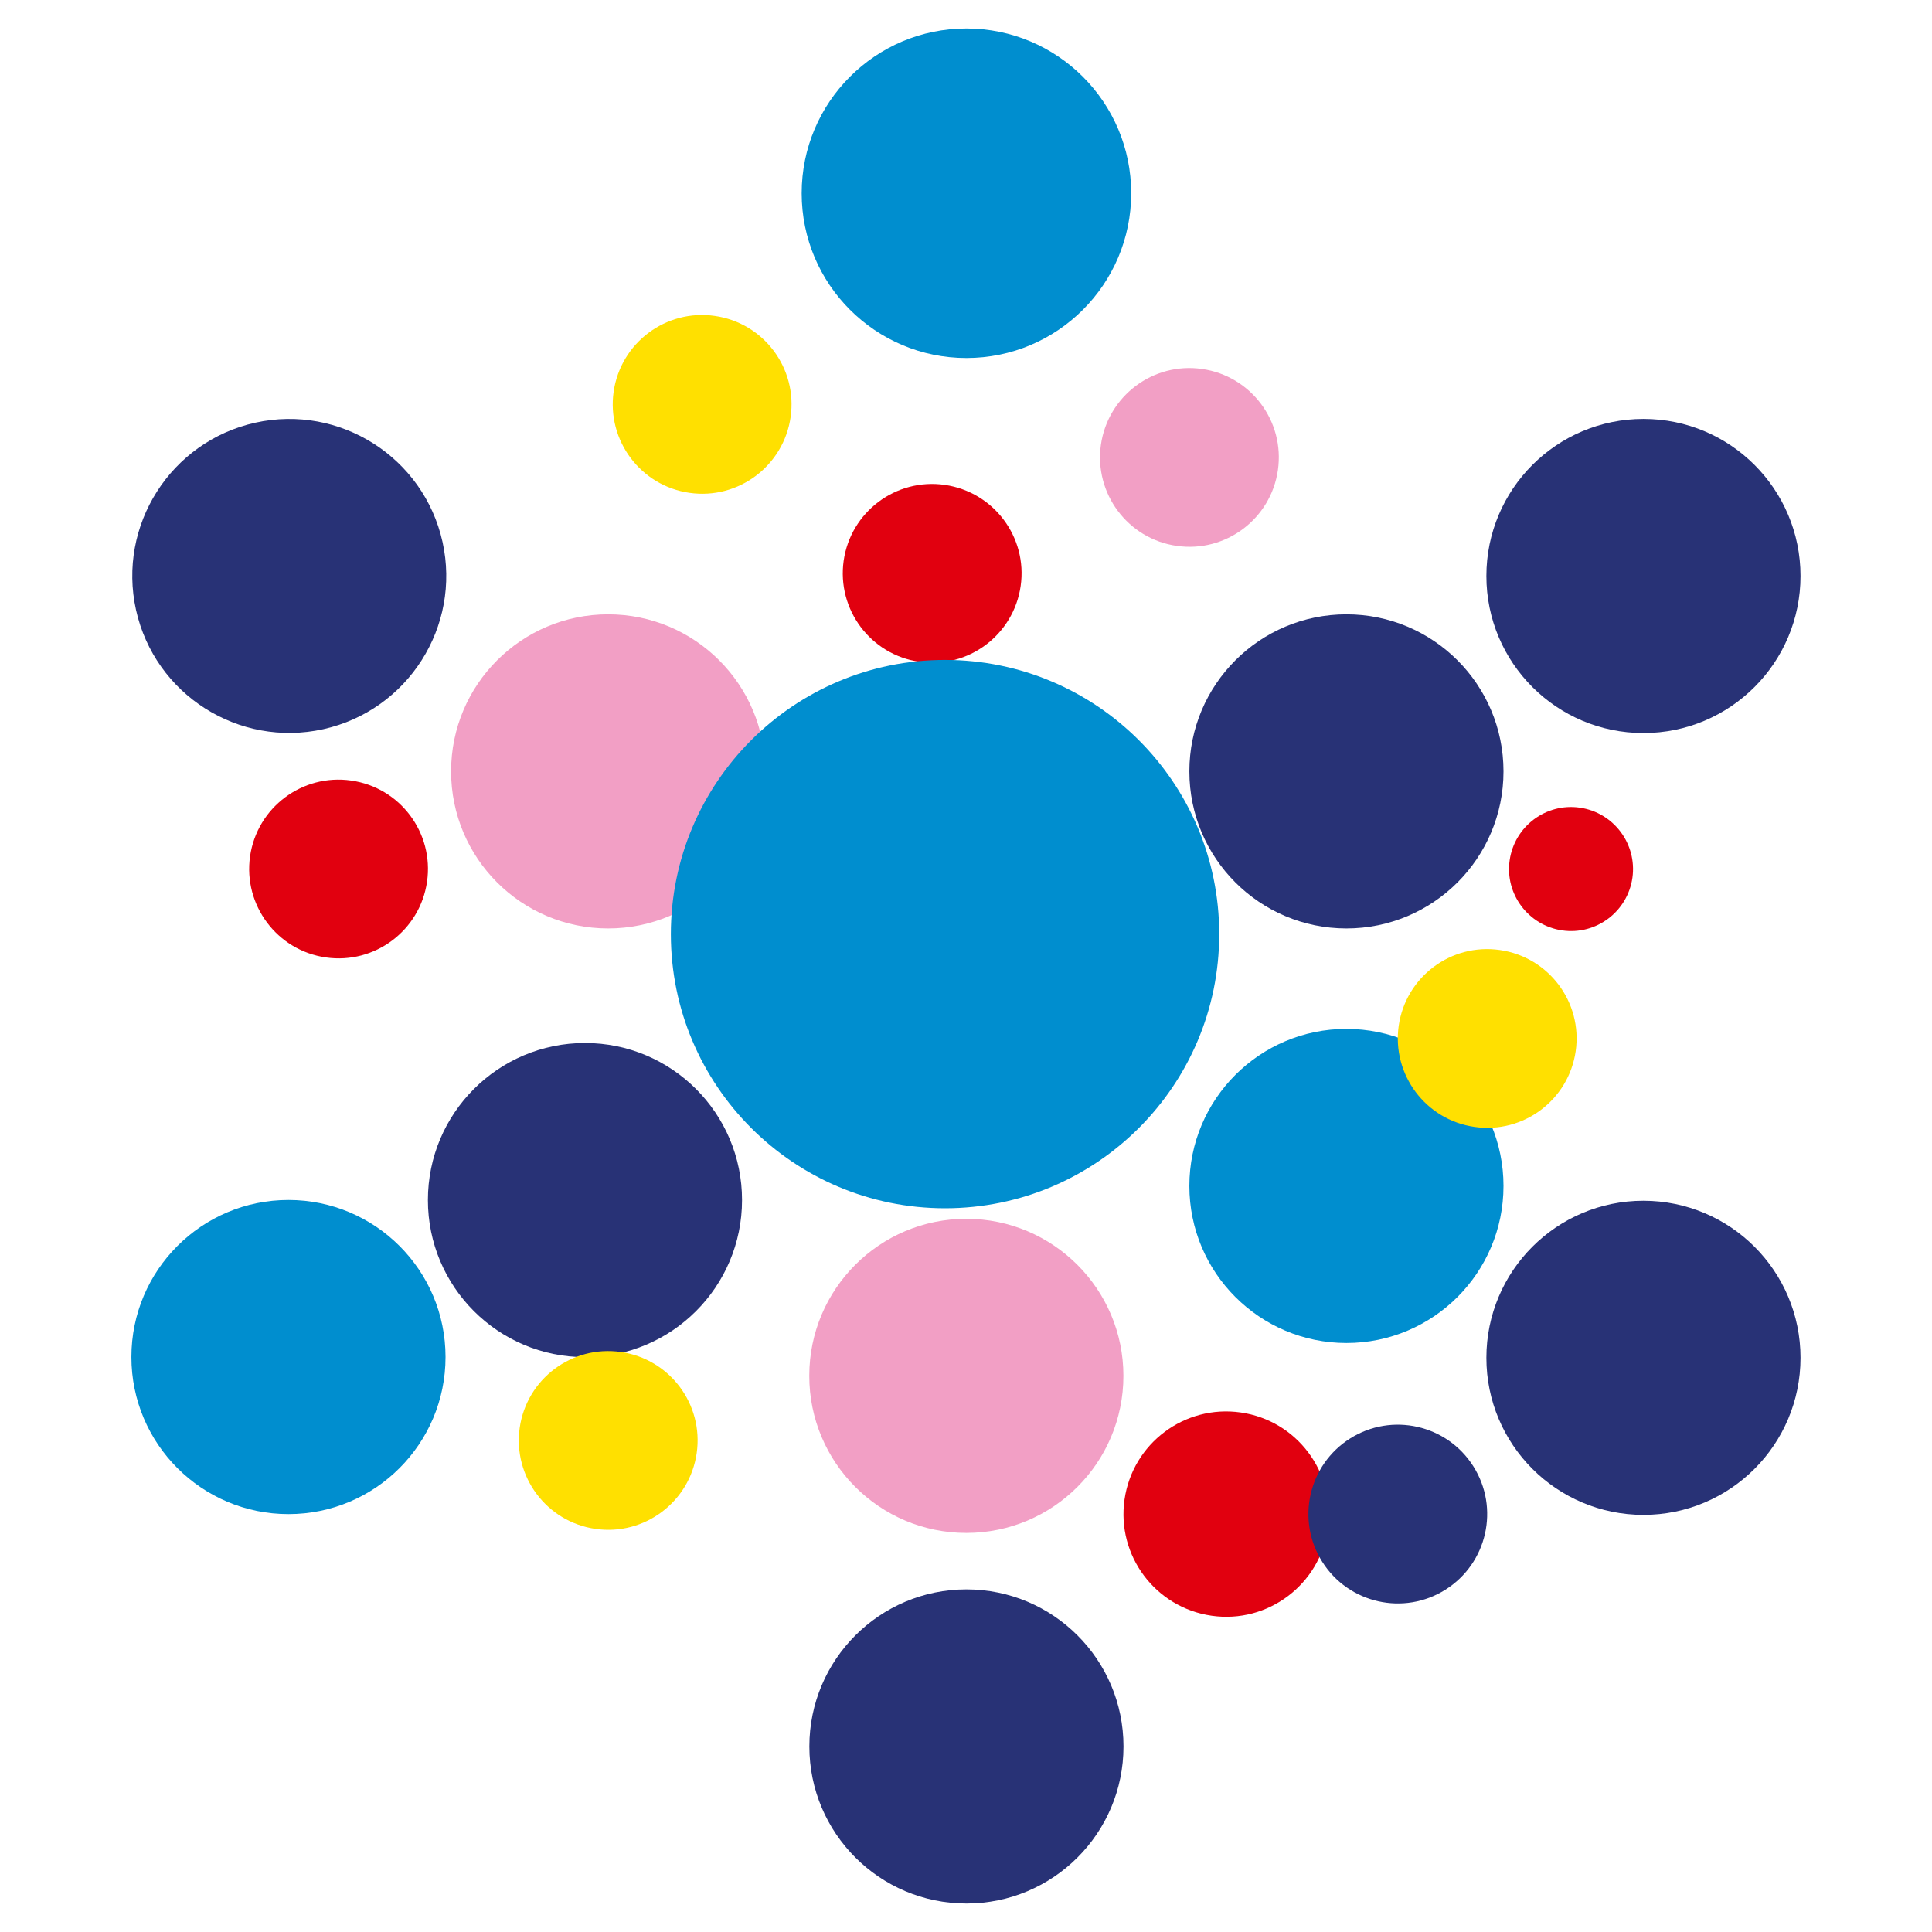
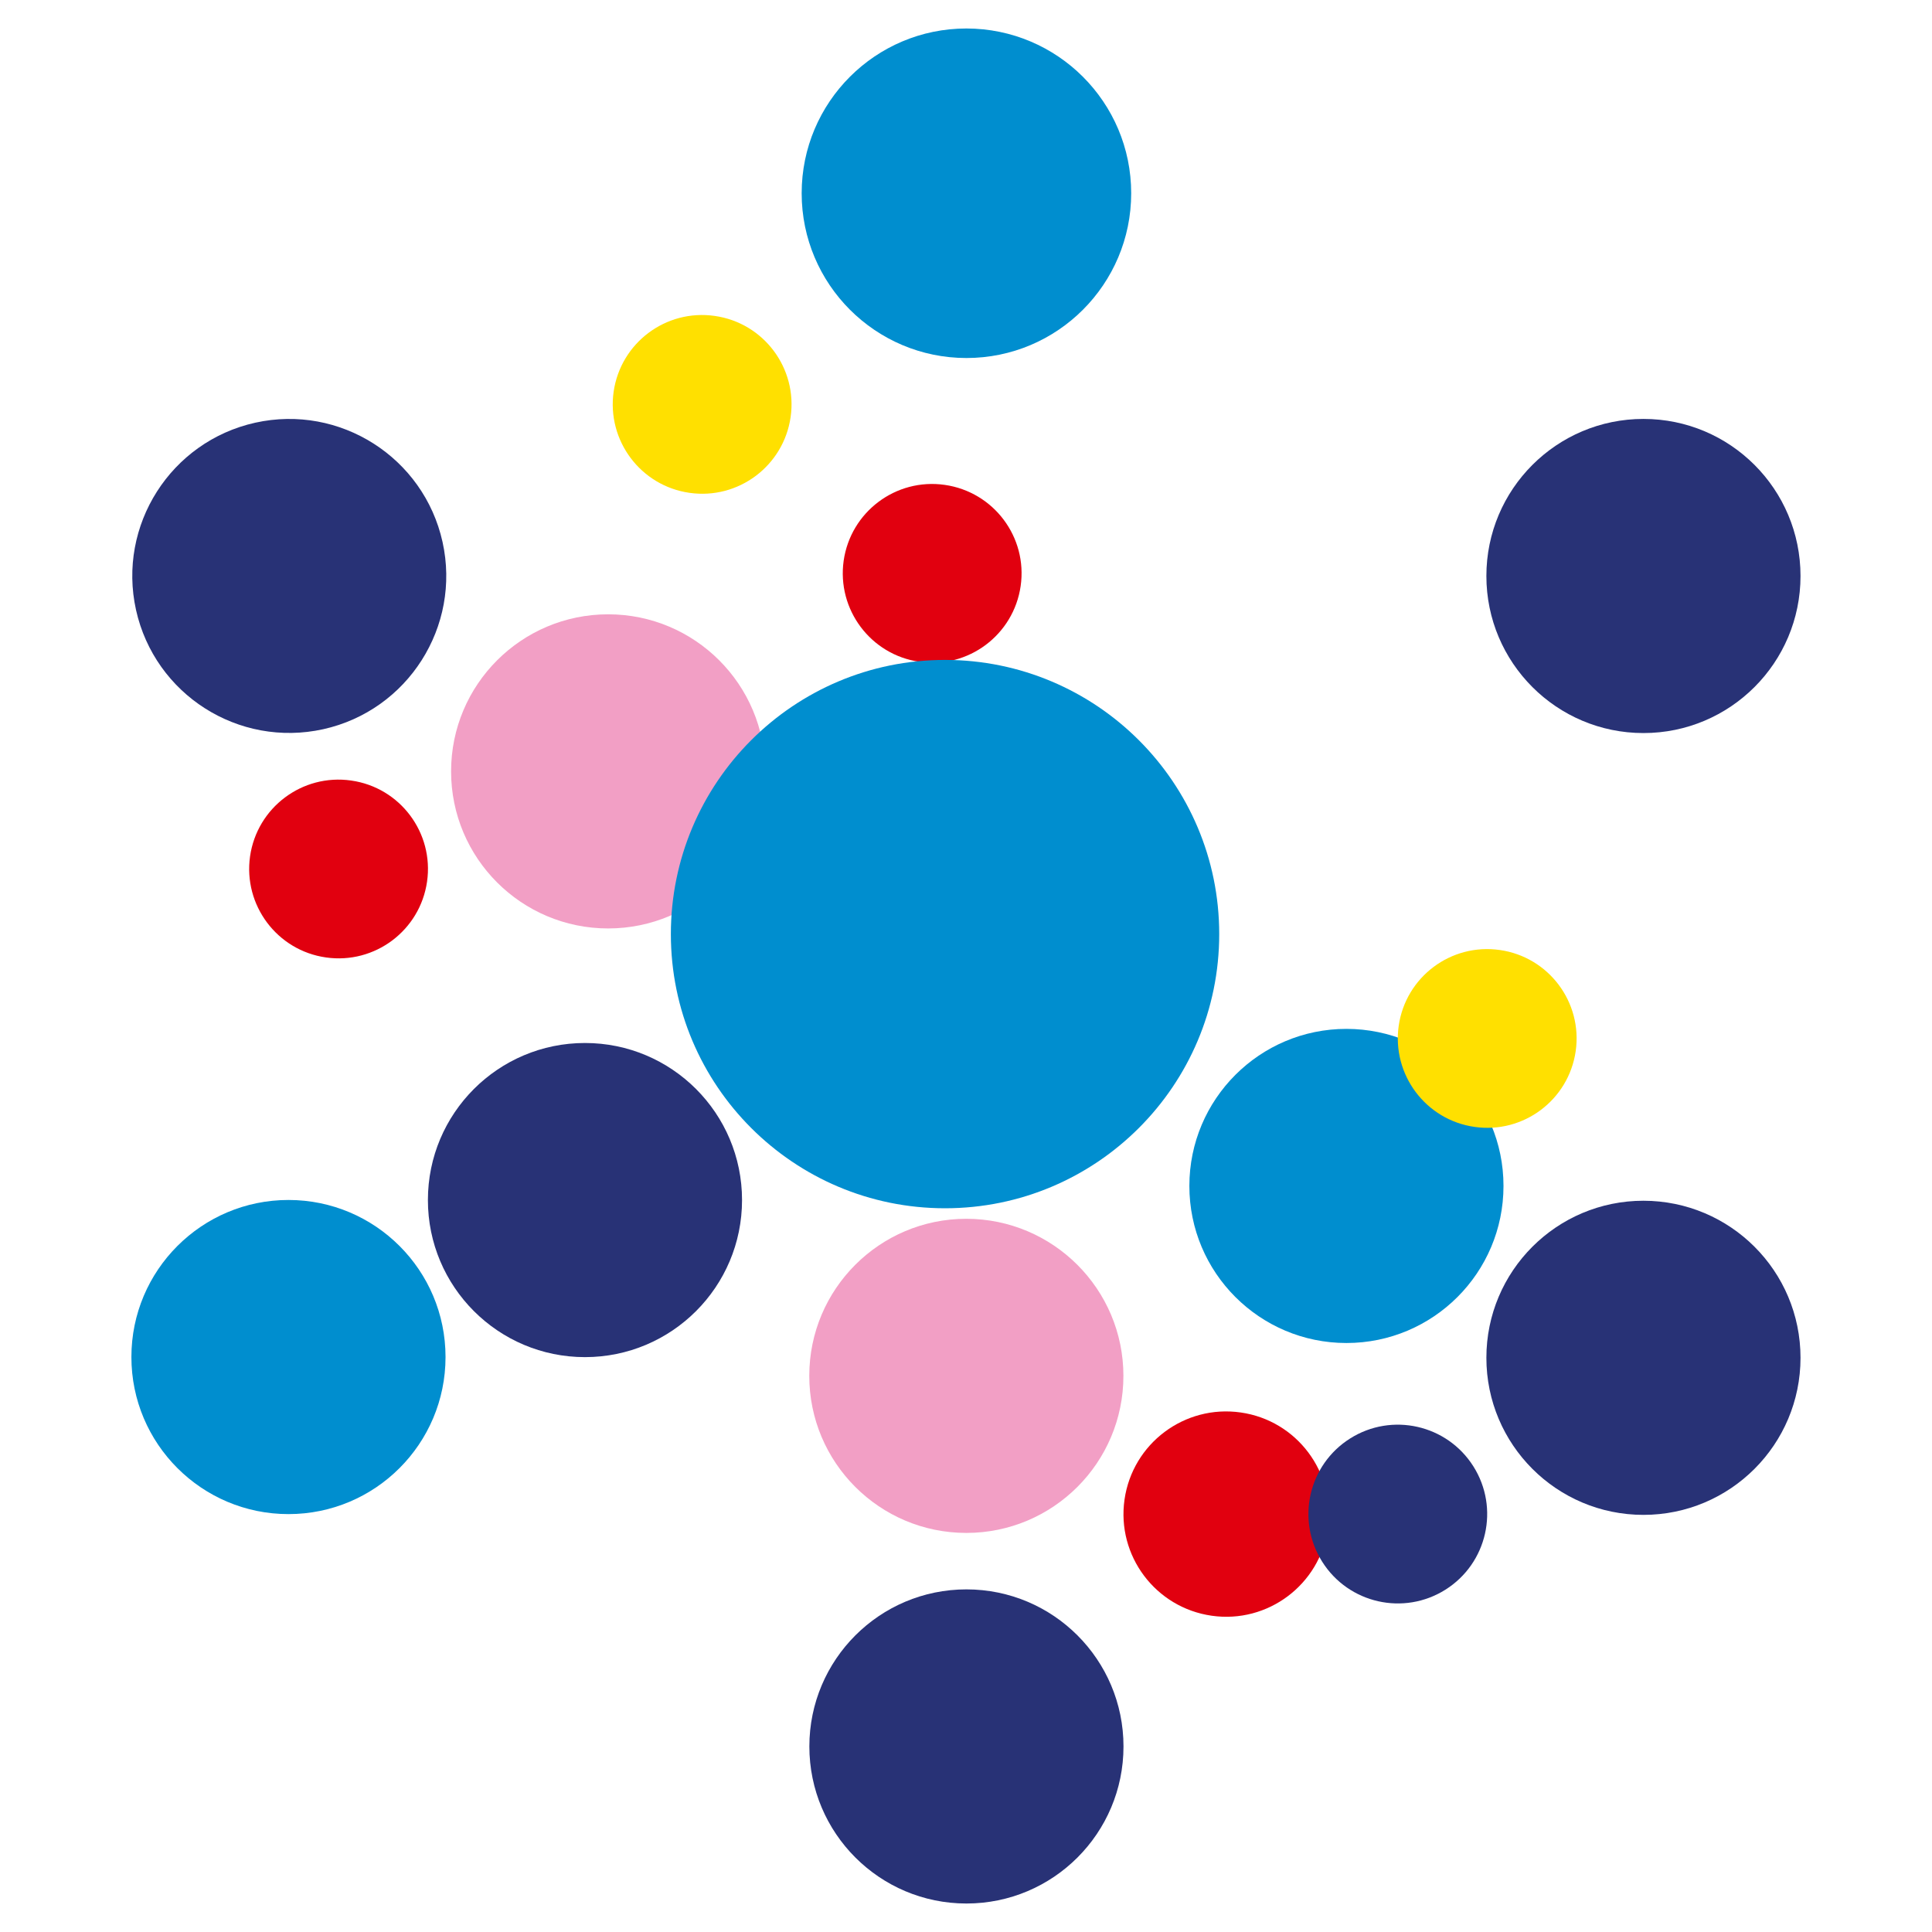
<svg xmlns="http://www.w3.org/2000/svg" version="1.1" id="Calque_1" x="0px" y="0px" viewBox="0 0 225.84 225.84" style="enable-background:new 0 0 225.84 225.84;" xml:space="preserve">
  <style type="text/css">
	.st0{fill:none;}
	.st1{fill:#283276;}
	.st2{fill:#F29FC5;}
	.st3{fill:#008ECF;}
	.st4{fill:#E1000F;}
	.st5{fill:#FFE000;}
</style>
-   <rect x="-35.18" y="-35.18" class="st0" width="296.21" height="296.21" />
  <g>
    <path class="st1" d="M210.47,158.72c0,10.14-8.22,18.36-18.36,18.36c-10.14,0-18.36-8.22-18.36-18.36   c0-10.14,8.22-18.36,18.36-18.36C202.26,140.37,210.47,148.58,210.47,158.72" />
    <path class="st2" d="M89.45,90.17c0,10.14-8.22,18.36-18.36,18.36s-18.36-8.22-18.36-18.36c0-10.14,8.22-18.36,18.36-18.36   S89.45,80.03,89.45,90.17" />
    <path class="st3" d="M175.75,138.63c0,10.14-8.22,18.36-18.36,18.36c-10.14,0-18.36-8.22-18.36-18.36   c0-10.14,8.22-18.36,18.36-18.36C167.53,120.28,175.75,128.49,175.75,138.63" />
    <path class="st2" d="M131.32,160.83c0,10.14-8.22,18.36-18.36,18.36c-10.14,0-18.36-8.22-18.36-18.36   c0-10.14,8.22-18.36,18.36-18.36C123.1,142.48,131.32,150.7,131.32,160.83" />
    <path class="st1" d="M131.33,204.15c0,10.14-8.22,18.36-18.36,18.36c-10.14,0-18.36-8.22-18.36-18.36   c0-10.14,8.22-18.36,18.36-18.36C123.11,185.79,131.33,194.01,131.33,204.15" />
    <path class="st1" d="M210.47,67.33c0,10.14-8.22,18.36-18.36,18.36c-10.14,0-18.36-8.22-18.36-18.36   c0-10.14,8.22-18.36,18.36-18.36C202.26,48.97,210.47,57.19,210.47,67.33" />
-     <path class="st1" d="M175.75,90.17c0,10.14-8.22,18.36-18.36,18.36c-10.14,0-18.36-8.22-18.36-18.36   c0-10.14,8.22-18.36,18.36-18.36C167.53,71.81,175.75,80.03,175.75,90.17" />
    <path class="st1" d="M86.74,140.28c0,10.14-8.22,18.36-18.36,18.36s-18.36-8.22-18.36-18.36c0-10.14,8.22-18.36,18.36-18.36   S86.74,130.14,86.74,140.28" />
    <path class="st1" d="M51.73,63.35c2.19,9.89-4.05,19.69-13.94,21.89C27.89,87.43,18.1,81.19,15.9,71.3   c-2.19-9.89,4.05-19.69,13.94-21.89C39.73,47.22,49.53,53.46,51.73,63.35" />
    <path class="st4" d="M49.92,103.06c-0.82,5.71-6.11,9.68-11.82,8.86c-5.71-0.81-9.68-6.11-8.87-11.82   c0.82-5.71,6.11-9.68,11.82-8.86C46.77,92.05,50.74,97.35,49.92,103.06" />
    <path class="st4" d="M155.22,178.68c-0.94,6.56-7.02,11.13-13.58,10.19c-6.57-0.94-11.13-7.02-10.19-13.58   c0.94-6.56,7.02-11.12,13.58-10.18C151.59,166.04,156.15,172.12,155.22,178.68" />
-     <path class="st4" d="M190.82,102.61c-0.57,3.96-4.24,6.72-8.2,6.15c-3.96-0.57-6.72-4.24-6.15-8.2c0.57-3.96,4.24-6.72,8.2-6.15   C188.63,94.98,191.38,98.65,190.82,102.61" />
    <path class="st4" d="M119.31,68.5c-0.82,5.71-6.11,9.68-11.82,8.86c-5.71-0.81-9.68-6.11-8.87-11.82   c0.82-5.71,6.11-9.68,11.82-8.86C116.16,57.5,120.13,62.79,119.31,68.5" />
-     <path class="st2" d="M149.38,54.95c-0.82,5.71-6.11,9.68-11.82,8.86c-5.71-0.81-9.68-6.11-8.87-11.82   c0.82-5.71,6.11-9.68,11.82-8.86C146.22,43.94,150.2,49.23,149.38,54.95" />
-     <path class="st5" d="M81.44,169.86c-0.82,5.71-6.11,9.68-11.82,8.86c-5.71-0.81-9.68-6.1-8.87-11.82   c0.82-5.71,6.11-9.68,11.82-8.86C78.28,158.85,82.26,164.14,81.44,169.86" />
    <path class="st5" d="M184.19,122.87c-0.82,5.71-6.11,9.68-11.82,8.86c-5.71-0.81-9.68-6.11-8.87-11.82   c0.82-5.71,6.11-9.68,11.82-8.86C181.03,111.86,185.01,117.15,184.19,122.87" />
    <path class="st1" d="M172.23,171.41c3.08,4.88,1.62,11.33-3.26,14.41c-4.88,3.08-11.33,1.62-14.41-3.26   c-3.08-4.88-1.62-11.33,3.26-14.41C162.7,165.07,169.15,166.53,172.23,171.41" />
    <path class="st5" d="M92.42,48.75c-0.82,5.71-6.11,9.68-11.82,8.86c-5.71-0.81-9.68-6.11-8.87-11.82   c0.82-5.71,6.11-9.68,11.82-8.86C89.27,37.74,93.24,43.04,92.42,48.75" />
    <path class="st3" d="M132.23,22.59c0,10.63-8.62,19.26-19.26,19.26c-10.63,0-19.26-8.63-19.26-19.26   c0-10.64,8.63-19.26,19.26-19.26C123.61,3.34,132.23,11.96,132.23,22.59" />
    <path class="st3" d="M52.08,158.63c0,10.14-8.22,18.36-18.36,18.36s-18.36-8.22-18.36-18.36c0-10.14,8.22-18.36,18.36-18.36   S52.08,148.49,52.08,158.63" />
    <path class="st3" d="M142.52,109.19c0,17.7-14.35,32.05-32.05,32.05c-17.7,0-32.05-14.35-32.05-32.05   c0-17.7,14.35-32.05,32.05-32.05C128.17,77.15,142.52,91.49,142.52,109.19" />
  </g>
</svg>